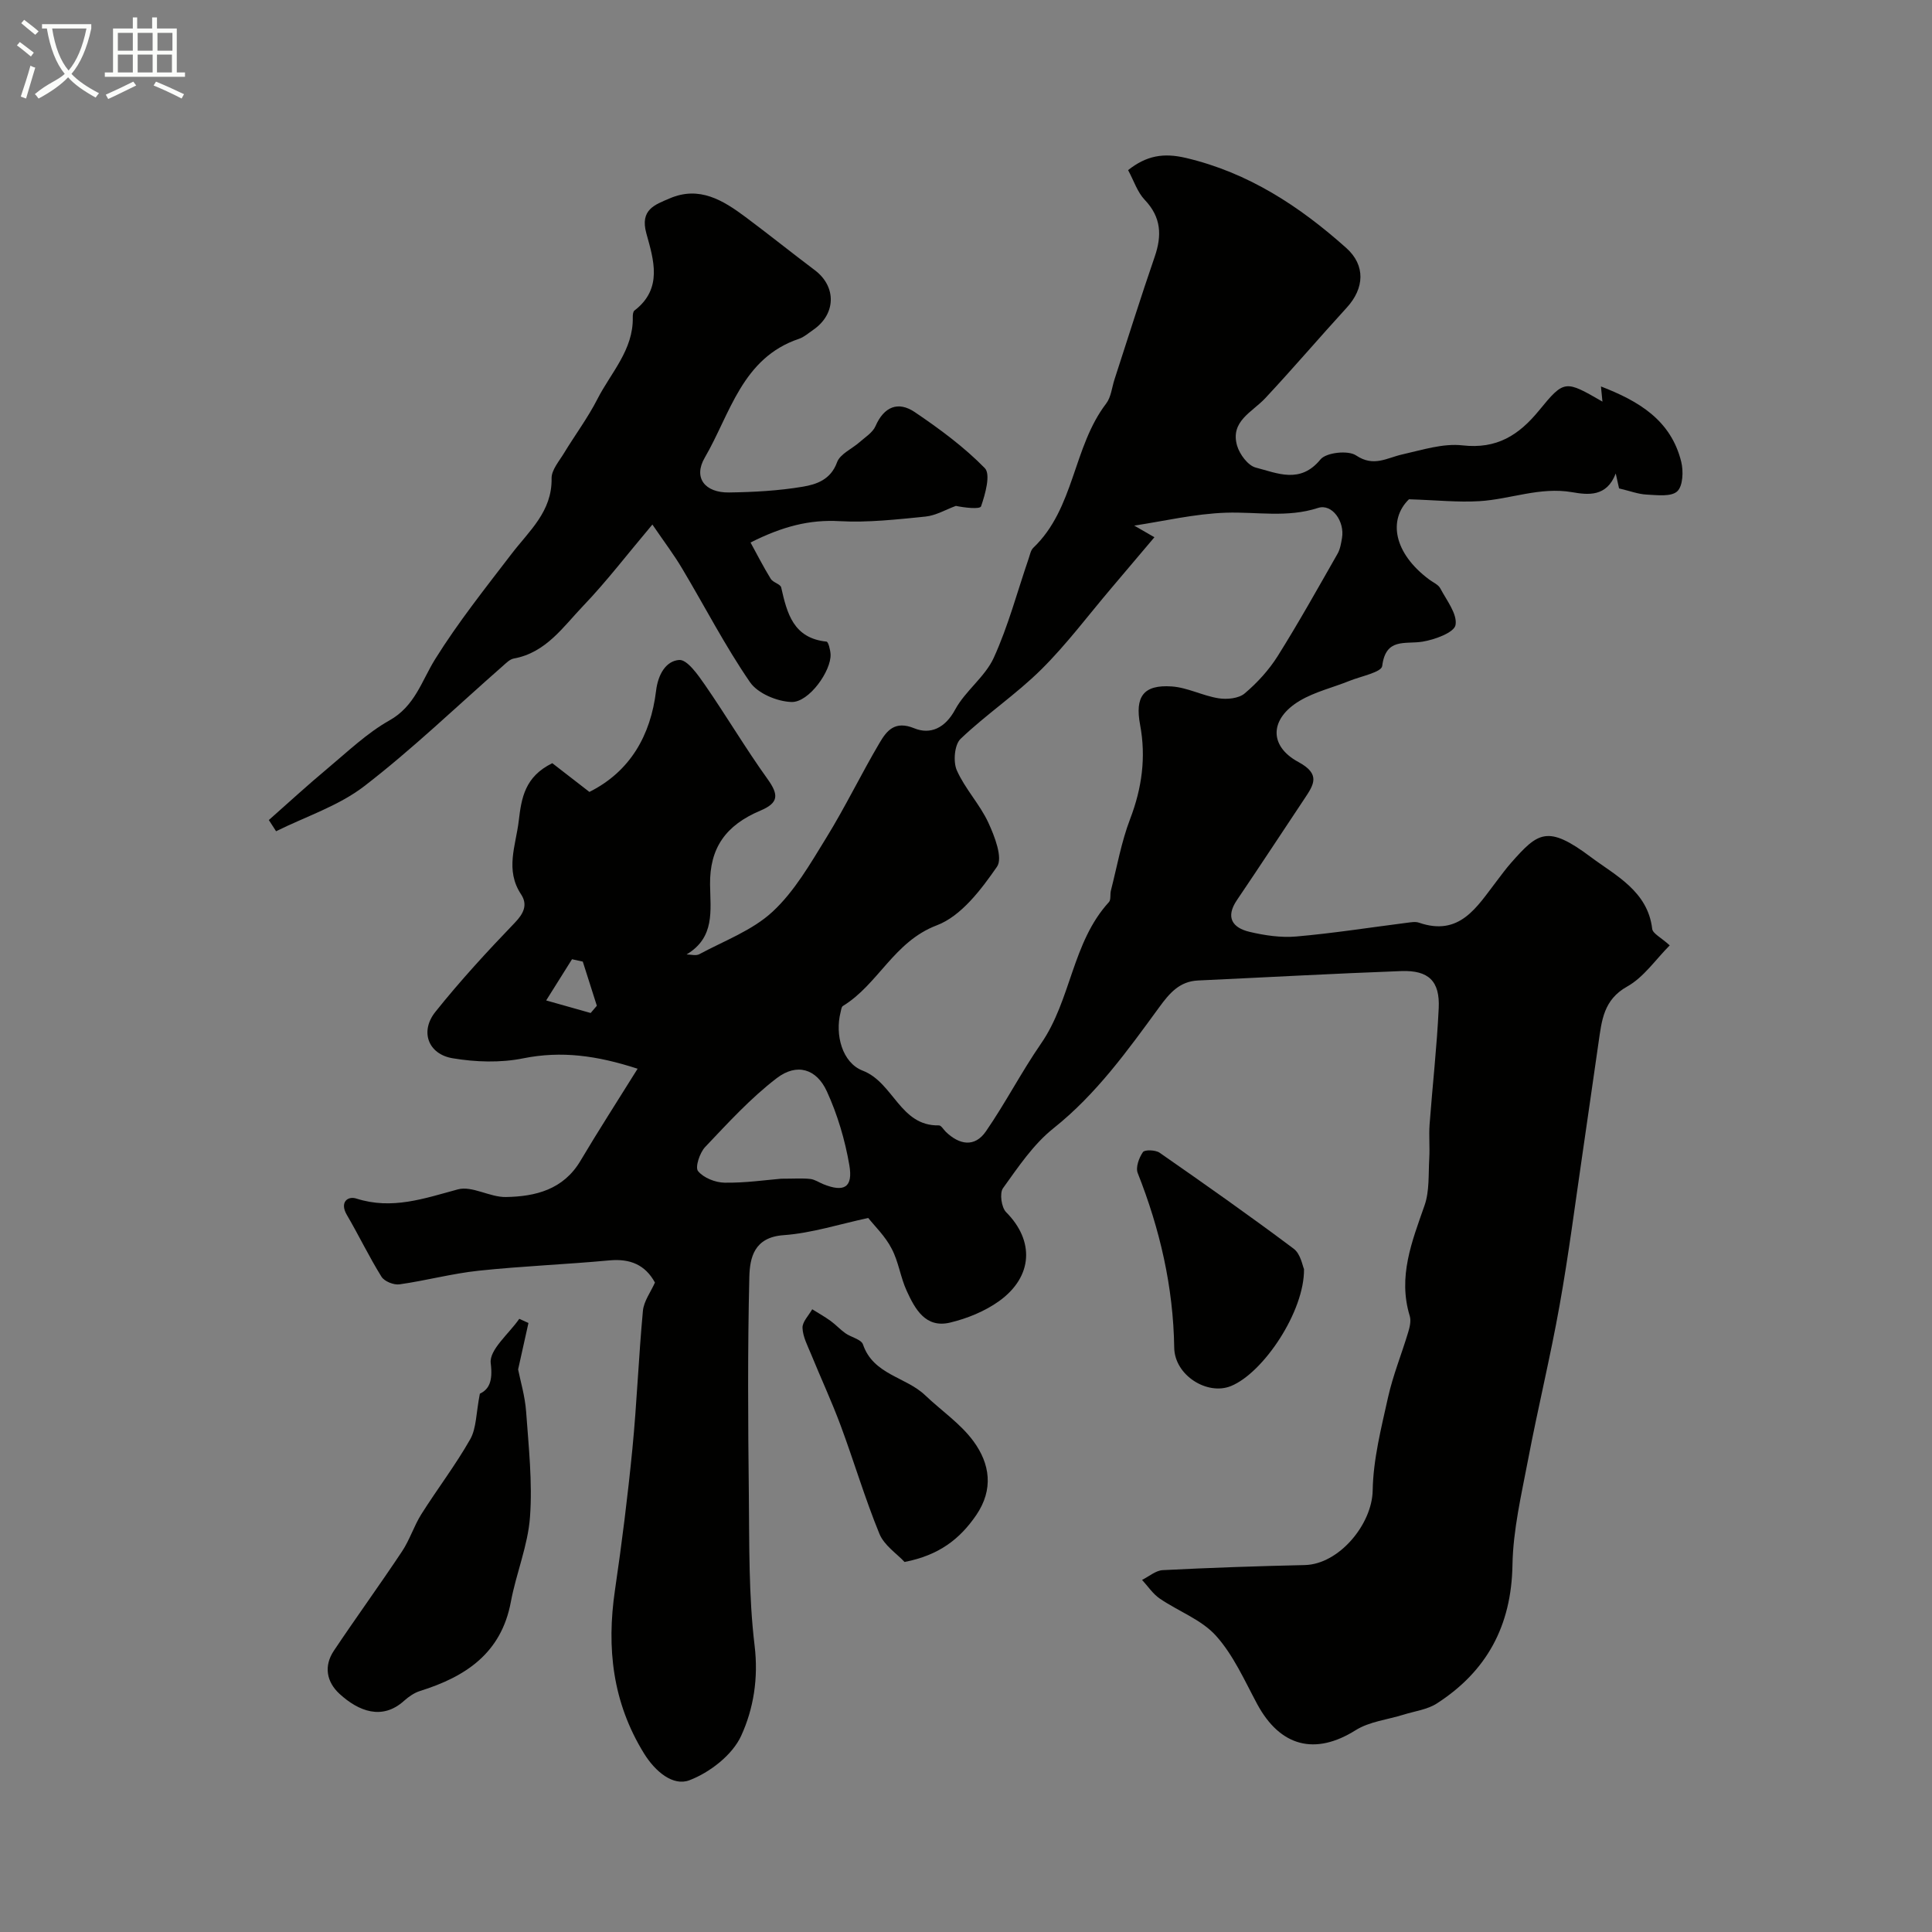
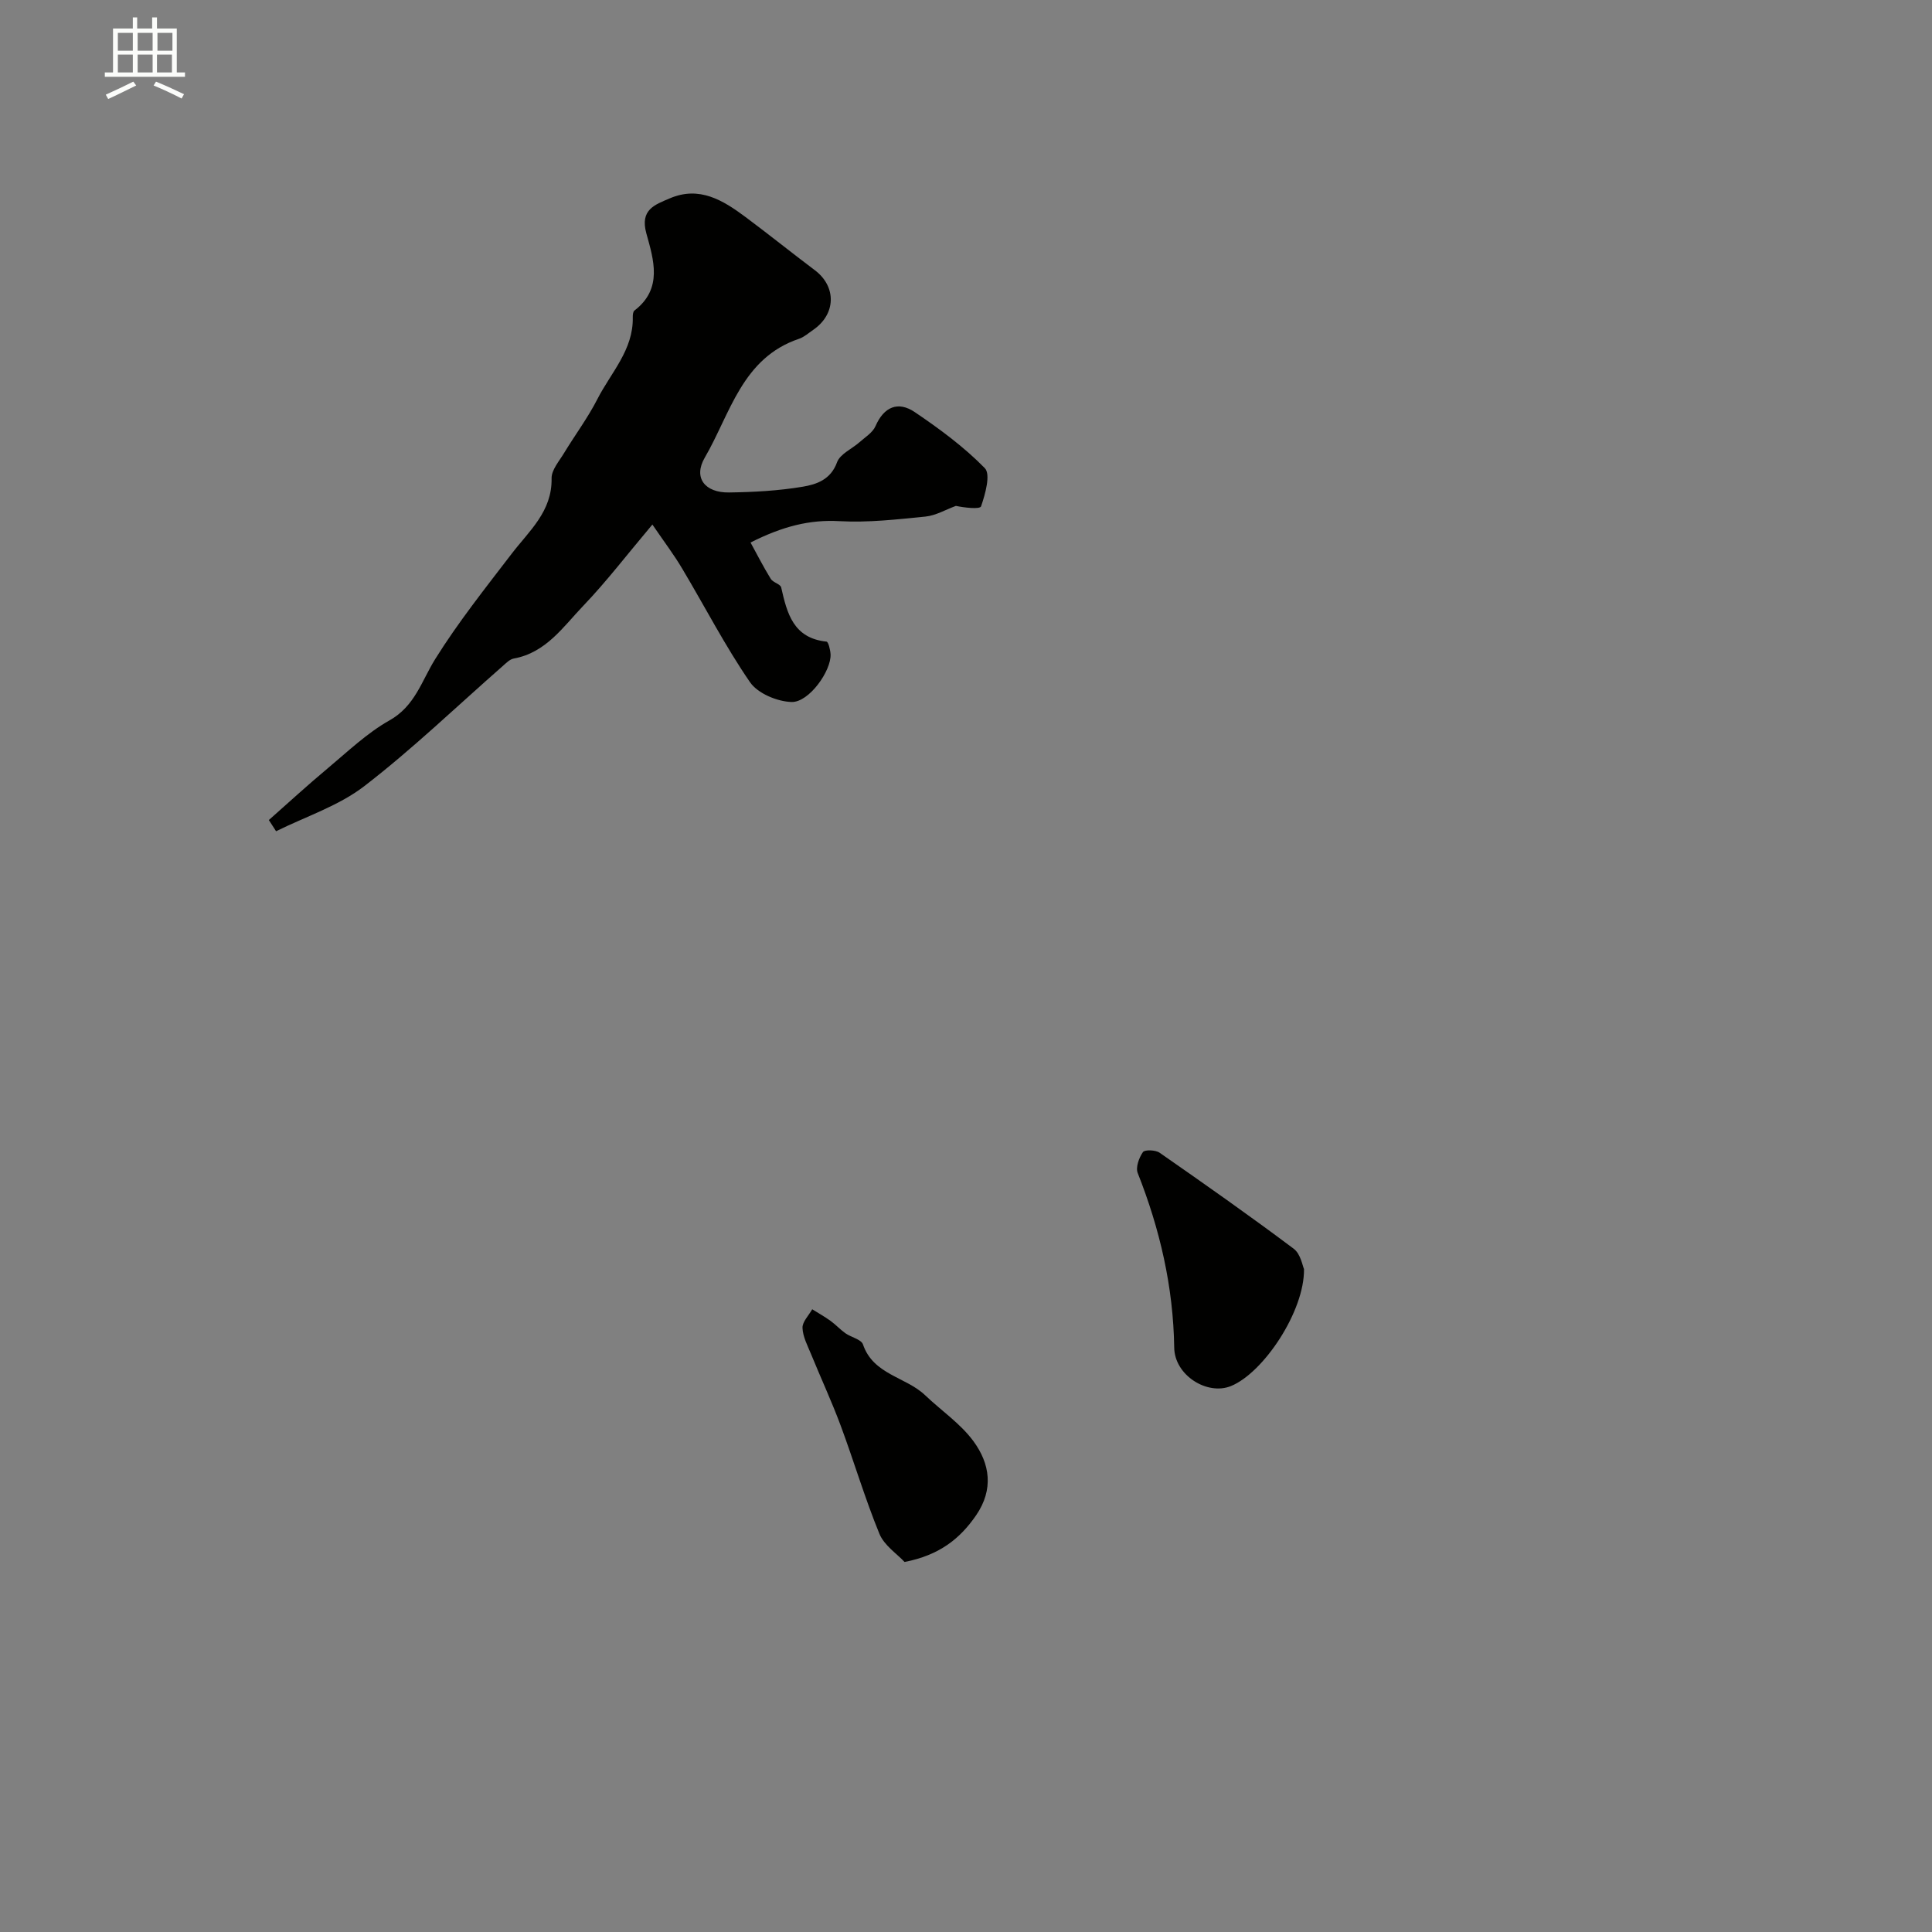
<svg xmlns="http://www.w3.org/2000/svg" enable-background="new 0 0 400 400" viewBox="0 0 400 400">
  <rect x="0" y="0" width="400" height="400" fill="#808080" stroke="none" />
-   <path d="m6.4 11.7c-1-.8-1.9-1.6-2.9-2.3l.6-.7c.9.7 1.9 1.4 2.9 2.2zm-2.1 8.3c.7-2.1 1.4-4.2 2-6.4.2.1.6.3 1 .4-.7 2.3-1.3 4.4-1.9 6.4zm3-12.8c-1.1-.9-2.1-1.7-2.9-2.4l.6-.7c1 .8 2 1.5 3 2.4zm1.4-1.3v-.9h10.2v.9c-.9 4.2-2.3 7.3-4.1 9.4 1.3 1.4 3.2 2.7 5.7 4-.2.2-.4.5-.7.9-2.5-1.4-4.4-2.7-5.7-4.2-1.4 1.5-3.5 3-6.1 4.4 0 0 0 0-.1-.1-.3-.4-.5-.7-.7-.8 2.7-2.3 4.7-2.8 6.2-4.2-1.8-2.2-3-5.3-3.7-9.4zm9.2 0h-7.1c.6 3.8 1.7 6.7 3.4 8.7 1.7-2 2.9-4.8 3.7-8.7z" fill="#fbfcfa" />
  <path d="m31.6 3.6h.9v2.3h4.1v9.1h1.7v.9h-16.6v-.9h1.7v-9.1h4.1v-2.3h.9v2.3h3.1v-2.3zm-4 13.3.6.8c-1.9.9-3.8 1.9-5.8 2.8-.2-.3-.3-.6-.5-.9 2-.9 3.9-1.8 5.7-2.7zm-3.2-10.1v3.7h3.1v-3.7zm0 4.5v3.7h3.1v-3.7zm4.1-4.5v3.7h3.1v-3.7zm0 4.5v3.7h3.1v-3.7zm9.1 9.1c-2.1-1.1-4.1-2-5.8-2.7l.5-.8c2.2.9 4.1 1.8 5.8 2.6zm-1.9-13.6h-3.1v3.7h3.1zm-3.2 4.5v3.7h3.1v-3.7z" fill="#fbfcfa" />
  <g fill="#010100">
-     <path d="m179.76 252.17c-5.92 1.26-11.68 3.14-17.55 3.56-6.09.44-6.97 4.67-7.07 8.68-.36 14.99-.27 30-.1 45 .11 10.44-.05 20.95 1.19 31.28.82 6.76-.22 13.11-2.78 18.69-1.82 3.98-6.51 7.61-10.74 9.21-3.34 1.26-7.04-1.77-9.38-5.57-6.51-10.55-7.77-21.81-6.01-33.79 1.43-9.72 2.65-19.48 3.61-29.26.93-9.51 1.29-19.07 2.18-28.59.19-2 1.62-3.88 2.49-5.84-2.02-3.69-5.15-4.99-9.44-4.59-9.01.84-18.08 1.18-27.08 2.14-5.49.58-10.89 2.05-16.37 2.82-1.18.17-3.13-.61-3.73-1.58-2.58-4.15-4.7-8.58-7.17-12.8-1.53-2.61.17-3.96 1.97-3.38 7.39 2.36 14.03-.01 21.01-1.9 2.94-.8 6.62 1.64 9.94 1.58 6.14-.1 11.91-1.53 15.45-7.5 3.65-6.15 7.53-12.16 11.83-19.06-8.41-2.73-15.75-3.75-23.71-2.15-4.69.95-9.84.78-14.59-.02-5.08-.85-6.8-5.55-3.58-9.59 5.14-6.44 10.74-12.52 16.45-18.46 1.89-1.96 2.7-3.77 1.3-5.89-3.35-5.06-1.09-10.07-.48-15.2.56-4.76 1.26-9.16 6.95-11.95 2.13 1.65 4.77 3.7 7.68 5.95 8.44-4.23 12.68-11.7 13.8-20.92.42-3.5 2.09-6.2 4.78-6.4 1.66-.13 3.9 3.08 5.34 5.16 4.44 6.42 8.42 13.16 12.97 19.5 2.35 3.28 2.3 4.93-1.49 6.53-7.21 3.04-10.51 7.76-10.42 15.32.07 5.35 1.06 10.94-4.87 14.46.89 0 1.95.32 2.64-.05 5.17-2.79 10.99-4.92 15.18-8.81 4.54-4.21 7.8-9.92 11.11-15.29 3.94-6.39 7.21-13.18 11.03-19.65 1.48-2.51 3.15-4.68 7.18-3.03 3.33 1.36 6.39-.01 8.47-3.86 2.1-3.89 6.19-6.77 8-10.74 3-6.58 4.87-13.68 7.23-20.56.26-.76.42-1.7.96-2.21 8.55-8.17 8.18-20.84 15.08-29.86 1.02-1.33 1.18-3.32 1.73-5.01 2.76-8.46 5.41-16.95 8.31-25.36 1.53-4.43 1.37-8.21-2.06-11.81-1.51-1.58-2.23-3.91-3.44-6.15 3.82-3.01 7.32-3.62 11.98-2.52 12.94 3.05 23.52 10.01 33.18 18.63 4.05 3.61 3.76 8.37.12 12.35-5.68 6.21-11.14 12.62-16.88 18.76-2.72 2.91-7.28 4.76-5.84 9.81.52 1.8 2.26 4.15 3.88 4.56 4.47 1.15 9.2 3.43 13.39-1.69 1.18-1.44 5.73-1.94 7.37-.83 3.66 2.46 6.38.5 9.58-.21 4.11-.92 8.42-2.33 12.46-1.87 7.1.8 11.66-2.11 15.86-7.25 5.23-6.4 5.42-6.24 13.11-1.81-.11-1.14-.19-1.95-.31-3.14 7.76 3 14.48 6.93 16.62 15.59.48 1.95.36 5.04-.83 6.13-1.27 1.16-4.15.78-6.31.67-1.75-.08-3.47-.75-5.73-1.28-.07-.33-.31-1.39-.69-3.09-1.87 4.91-5.75 4.44-9.05 3.87-6.65-1.14-12.77 1.47-19.17 1.86-4.43.27-8.9-.21-14.59-.39-4.33 4.23-3.19 11.13 4.21 16.63.79.59 1.86 1.03 2.28 1.82 1.32 2.49 3.56 5.32 3.15 7.59-.29 1.56-4.31 3.03-6.84 3.44-3.6.58-7.6-.88-8.34 5.04-.16 1.3-4.41 2.12-6.81 3.09-3.42 1.38-7.13 2.25-10.25 4.1-6.2 3.68-6.5 9.33-.3 12.68 4.68 2.53 3.2 4.7 1.25 7.63-4.66 6.99-9.26 14.02-13.97 20.97-2.41 3.56-.93 5.72 2.58 6.56 3.15.75 6.53 1.25 9.73.97 7.66-.67 15.27-1.87 22.9-2.84.82-.1 1.74-.28 2.48-.02 8.46 2.92 12-3.29 16.06-8.57.99-1.29 1.95-2.62 3.03-3.84 5.55-6.27 7.49-7.93 16.49-1.18 5.07 3.8 11.79 7.04 12.71 14.87.12.98 1.82 1.77 3.63 3.42-2.91 2.91-5.37 6.6-8.81 8.52-4.92 2.75-5.26 7.05-5.92 11.53-1.11 7.58-2.16 15.17-3.28 22.74-1.56 10.6-2.91 21.23-4.8 31.77-1.91 10.71-4.5 21.29-6.53 31.98-1.37 7.2-3.09 14.47-3.22 21.74-.21 12.56-5.29 21.99-15.65 28.67-1.97 1.27-4.55 1.59-6.86 2.31-3.34 1.05-7.1 1.43-9.96 3.23-8.36 5.25-15.62 3.46-20.41-5.46-2.6-4.85-4.9-10.09-8.51-14.1-3.01-3.35-7.8-5.06-11.66-7.71-1.42-.98-2.44-2.55-3.64-3.85 1.43-.7 2.83-1.95 4.29-2.02 9.79-.5 19.59-.83 29.39-1.05 7.12-.16 13.96-8.47 14.07-15.46.11-6.44 1.77-12.91 3.18-19.27 1.02-4.56 2.81-8.95 4.16-13.44.33-1.08.64-2.39.33-3.41-2.48-8.13.45-15.39 3.06-22.86 1.05-2.99.79-6.46.98-9.71.14-2.35-.1-4.72.07-7.07.6-8.03 1.51-16.04 1.89-24.07.27-5.6-2.08-7.89-7.73-7.69-14.04.52-28.07 1.3-42.11 1.95-3.85.18-5.92 2.66-8.01 5.52-6.57 8.99-13.03 18.02-21.93 25.1-4.15 3.31-7.28 8-10.43 12.38-.74 1.03-.33 3.99.65 4.97 5.86 5.88 5.61 13.33-1.47 18.42-2.95 2.11-6.6 3.59-10.14 4.44-5.09 1.21-7.26-2.82-8.99-6.6-1.28-2.79-1.67-6.01-3.1-8.7-1.29-2.54-3.49-4.65-4.85-6.36zm59.25-140.94c-3.17 3.74-6.07 7.18-8.98 10.61-4.78 5.63-9.23 11.6-14.46 16.78-5.2 5.15-11.4 9.29-16.7 14.36-1.26 1.21-1.56 4.73-.77 6.51 1.69 3.82 4.76 7.02 6.52 10.82 1.31 2.83 3.05 7.32 1.8 9.13-3.29 4.75-7.42 10.23-12.47 12.14-8.89 3.37-12.11 12.22-19.44 16.7-.31.19-.36.85-.48 1.31-1.18 4.62.32 10.44 4.59 12.08 6.39 2.46 7.73 11.51 15.77 11.33.47-.01.95.86 1.43 1.33 2.81 2.71 5.98 3.27 8.3-.09 4.06-5.89 7.36-12.31 11.43-18.2 6.24-9.04 6.41-20.93 14.04-29.27.46-.5.2-1.6.41-2.39 1.27-4.96 2.16-10.07 3.98-14.82 2.45-6.4 3.32-12.79 2.07-19.47-1.1-5.84.66-8.37 6.53-7.97 3.27.22 6.42 1.93 9.7 2.45 1.74.28 4.16.05 5.4-.99 2.61-2.2 5.03-4.85 6.85-7.74 4.35-6.93 8.34-14.09 12.4-21.2.54-.95.73-2.15.92-3.26.58-3.41-2.05-7.16-4.96-6.22-6.38 2.08-12.7.78-19.06.99-6.51.22-12.98 1.77-19 2.67.54.32 1.87 1.08 4.18 2.41zm-77.28 132.81c2.7 0 4.38-.13 6.02.05.93.1 1.8.71 2.7 1.08 4.32 1.74 6.2.69 5.39-3.98-.9-5.21-2.45-10.44-4.65-15.24-2.15-4.69-6.22-5.9-10.36-2.74-5.42 4.14-10.11 9.29-14.83 14.26-1.13 1.19-2.12 4.2-1.48 4.99 1.14 1.4 3.57 2.37 5.48 2.4 4.26.07 8.51-.55 11.73-.82zm-41.07-44.95c-.74-.16-1.48-.33-2.23-.49-1.78 2.84-3.56 5.69-5.35 8.53 3.07.87 6.14 1.73 9.21 2.6.43-.5.86-1 1.28-1.5-.96-3.05-1.93-6.1-2.91-9.14z" />
    <path d="m135.07 108.6c-5.32 6.31-9.52 11.82-14.28 16.79-4.17 4.35-7.73 9.74-14.41 10.95-.84.15-1.62.96-2.32 1.58-9.5 8.33-18.63 17.13-28.62 24.83-5.33 4.11-12.14 6.3-18.28 9.35-.5-.77-1-1.55-1.5-2.32 4.05-3.58 8.03-7.24 12.18-10.7 4.14-3.46 8.13-7.3 12.78-9.92 5.31-2.98 6.65-8.15 9.48-12.7 4.73-7.59 10.35-14.65 15.8-21.77 3.65-4.78 8.43-8.77 8.3-15.66-.03-1.72 1.56-3.54 2.57-5.21 2.28-3.76 4.94-7.32 6.93-11.22 2.79-5.46 7.45-10.16 7.31-16.9-.01-.48.04-1.18.35-1.41 5.92-4.53 3.96-10.54 2.46-15.97-1.36-4.93 1.76-5.93 4.82-7.24 6.15-2.65 11.05.38 15.72 3.86 4.83 3.6 9.53 7.38 14.34 11 4.53 3.41 4.4 9.13-.37 12.38-.94.64-1.84 1.46-2.89 1.82-11.82 3.97-14.24 15.53-19.52 24.6-2.44 4.18.03 7.29 5.01 7.22 5.1-.07 10.24-.35 15.26-1.19 2.86-.48 5.81-1.46 7.11-5.06.63-1.73 3.09-2.77 4.67-4.17 1.17-1.04 2.71-1.98 3.29-3.31 1.76-4.04 4.69-5.23 8.13-2.91 5.13 3.47 10.21 7.21 14.51 11.61 1.24 1.28.09 5.37-.78 7.9-.23.66-3.5.27-5.21-.09-2.09.76-4.14 1.99-6.29 2.21-5.92.59-11.91 1.28-17.81.95-6.19-.35-11.76 1.07-18.42 4.42 1.27 2.32 2.63 4.99 4.19 7.53.47.76 2 1.07 2.16 1.78 1.21 5.38 2.52 10.5 9.38 11.21.38.04.79 1.7.84 2.62.17 3.41-4.47 9.99-8.08 9.88-2.97-.09-7-1.77-8.6-4.1-5.16-7.5-9.35-15.66-14.03-23.5-1.65-2.8-3.61-5.38-6.18-9.14z" />
-     <path d="m99.35 288.55c1.83-.88 2.73-2.46 2.25-6.32-.34-2.77 3.78-6.1 5.91-9.18.63.29 1.27.57 1.9.86-.68 3.06-1.36 6.13-2.14 9.62.47 2.37 1.43 5.54 1.66 8.76.52 7.25 1.33 14.58.8 21.79-.43 5.91-2.86 11.65-3.96 17.55-1.98 10.66-9.37 15.52-18.81 18.47-1.2.38-2.35 1.18-3.3 2.03-4.52 4.09-9.41 2.19-13.36-1.43-2.71-2.49-3.29-5.77-1.18-8.93 4.62-6.91 9.51-13.64 14.11-20.56 1.6-2.4 2.47-5.27 4.01-7.72 3.3-5.22 7.08-10.16 10.12-15.52 1.29-2.29 1.19-5.36 1.99-9.42z" />
    <path d="m269.98 262.75c.12 8.73-8.39 21.48-15.13 24.22-4.9 1.99-11.66-2.22-11.74-7.95-.19-12.59-2.96-24.53-7.56-36.16-.46-1.17.27-3.16 1.08-4.33.36-.53 2.6-.46 3.44.12 9.35 6.5 18.67 13.06 27.78 19.89 1.44 1.08 1.84 3.59 2.13 4.21z" />
    <path d="m187.28 323.39c-1.56-1.69-4.22-3.42-5.21-5.84-3.01-7.35-5.27-15.01-8.04-22.46-1.85-4.97-4.09-9.79-6.1-14.71-.73-1.78-1.71-3.61-1.78-5.45-.05-1.26 1.29-2.57 2.01-3.86 1.27.79 2.58 1.53 3.79 2.4 1.08.78 2 1.8 3.09 2.57 1.19.84 3.27 1.26 3.63 2.31 2.14 6.29 8.87 6.7 12.87 10.52 3.34 3.19 7.33 5.87 10.01 9.53 3.4 4.63 4.22 9.94.56 15.3-3.4 4.96-7.7 8.3-14.83 9.69z" />
  </g>
</svg>